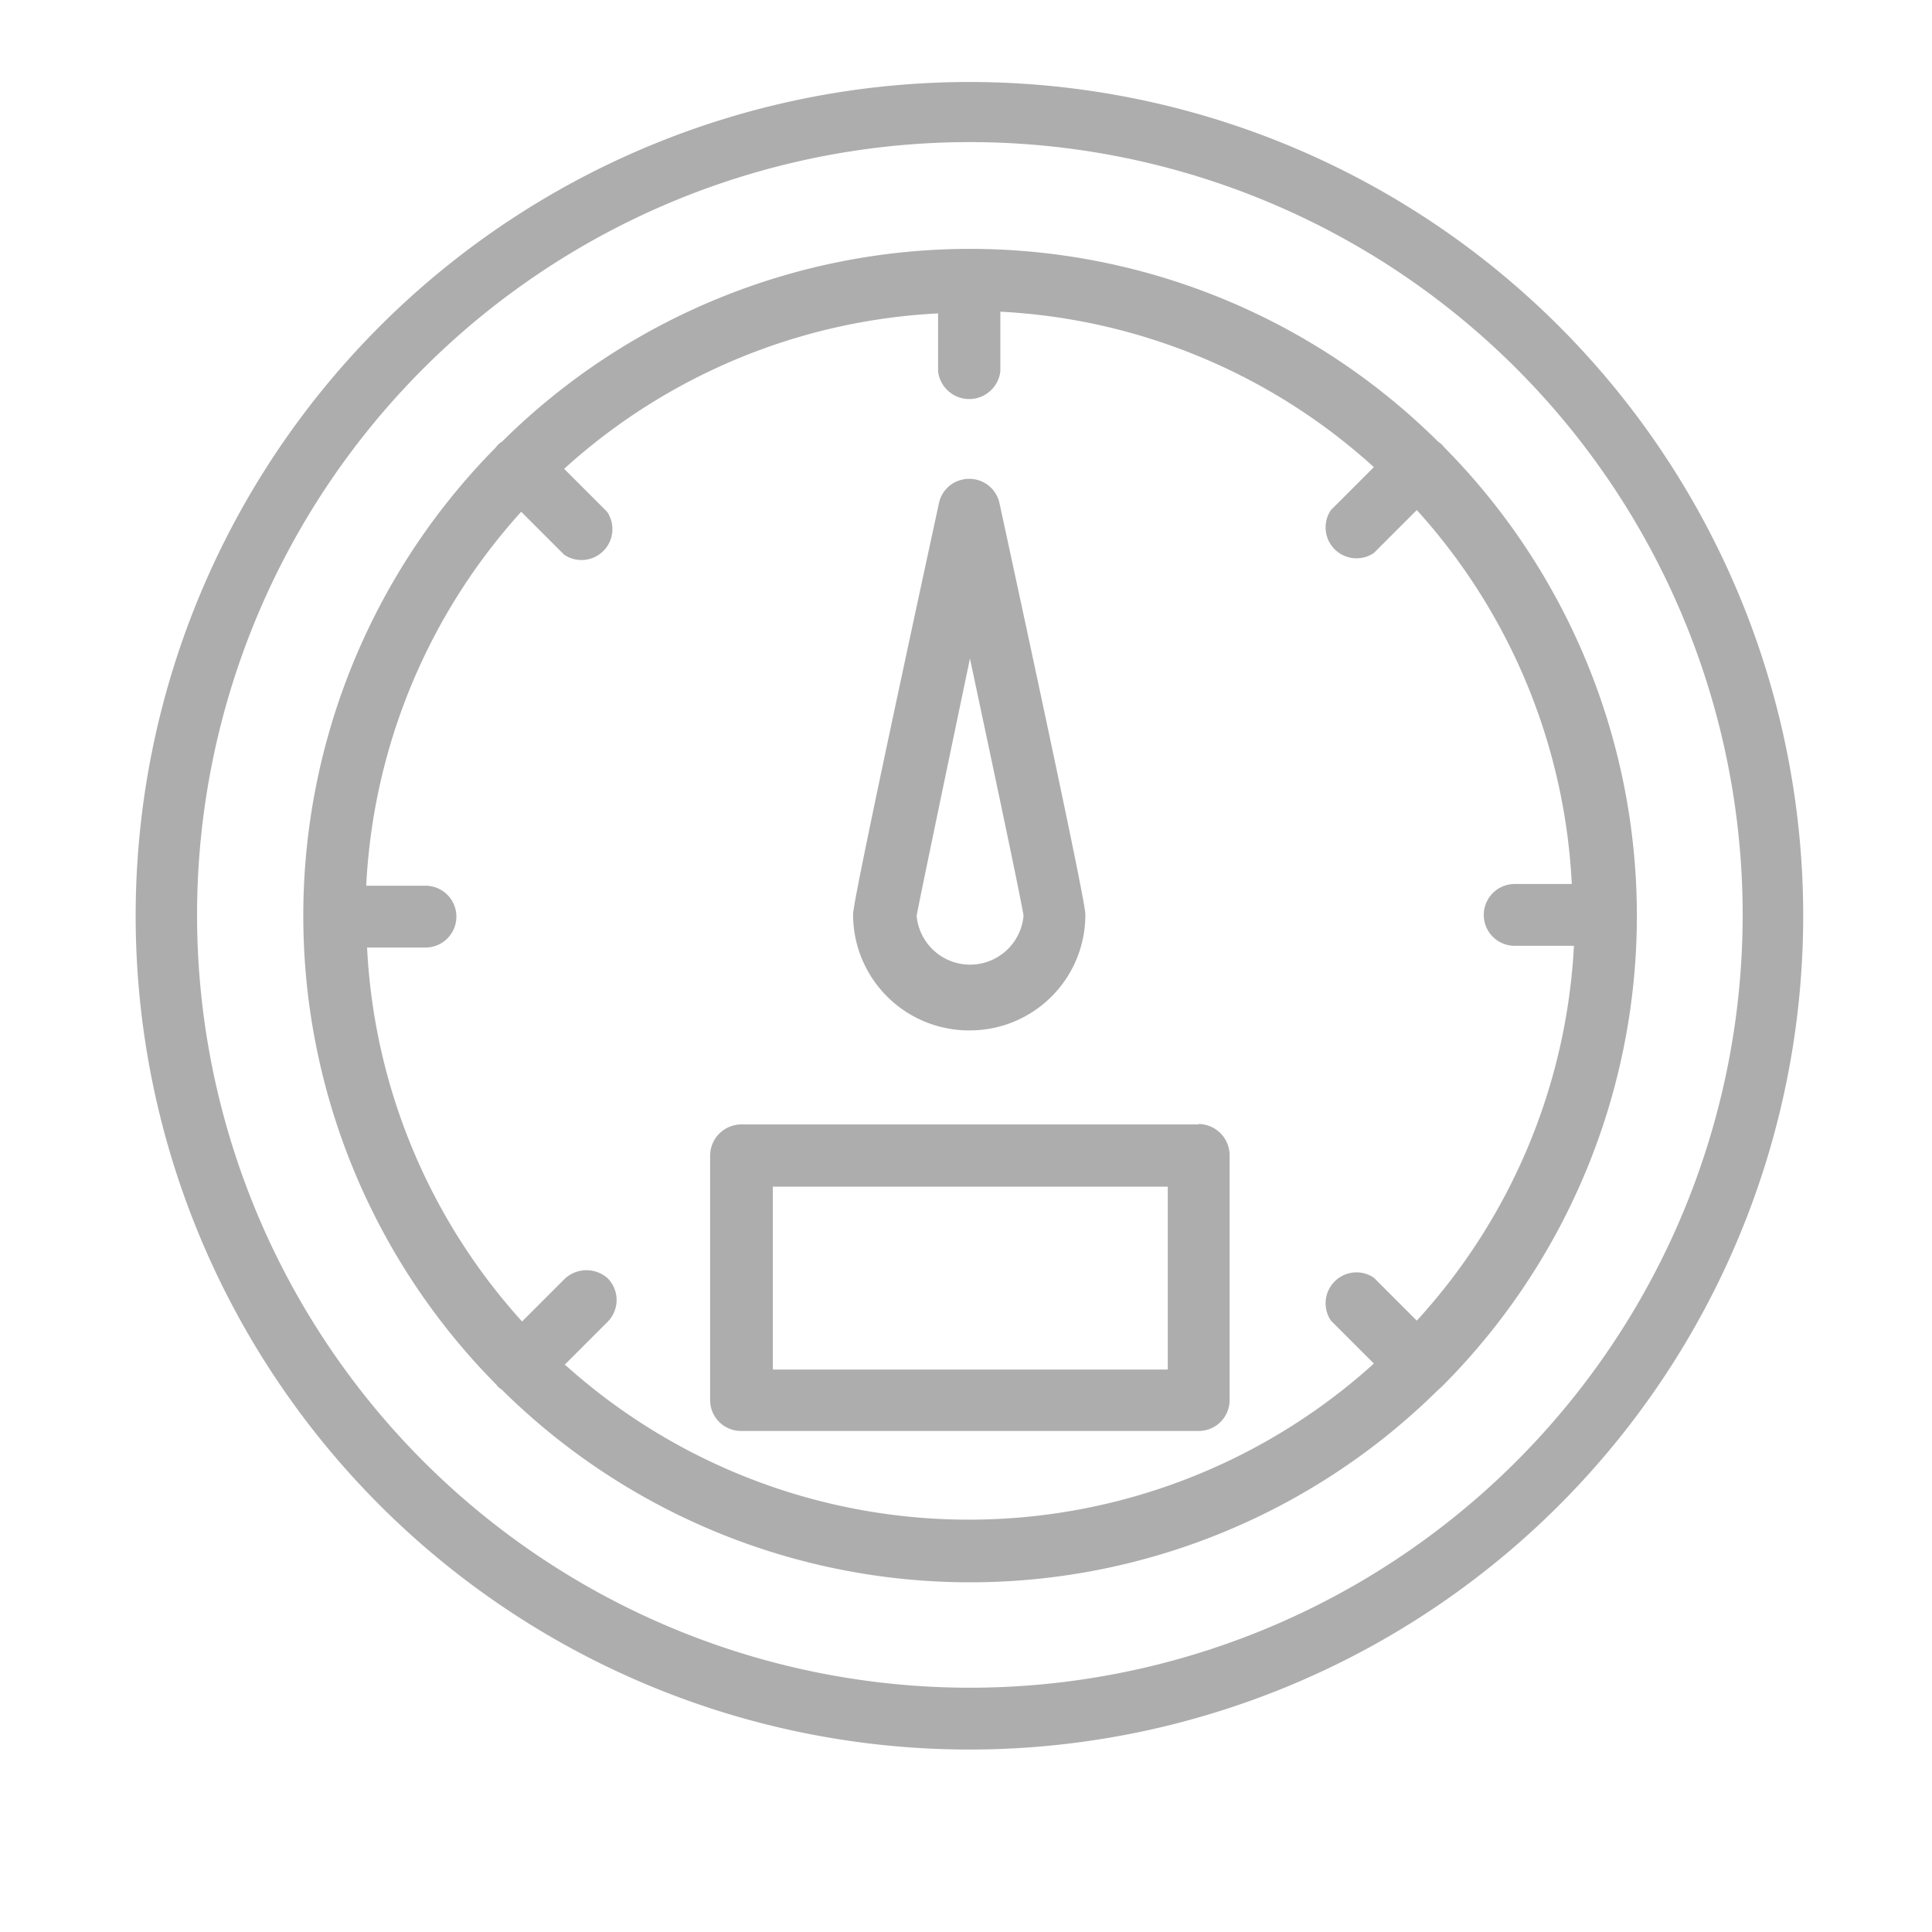
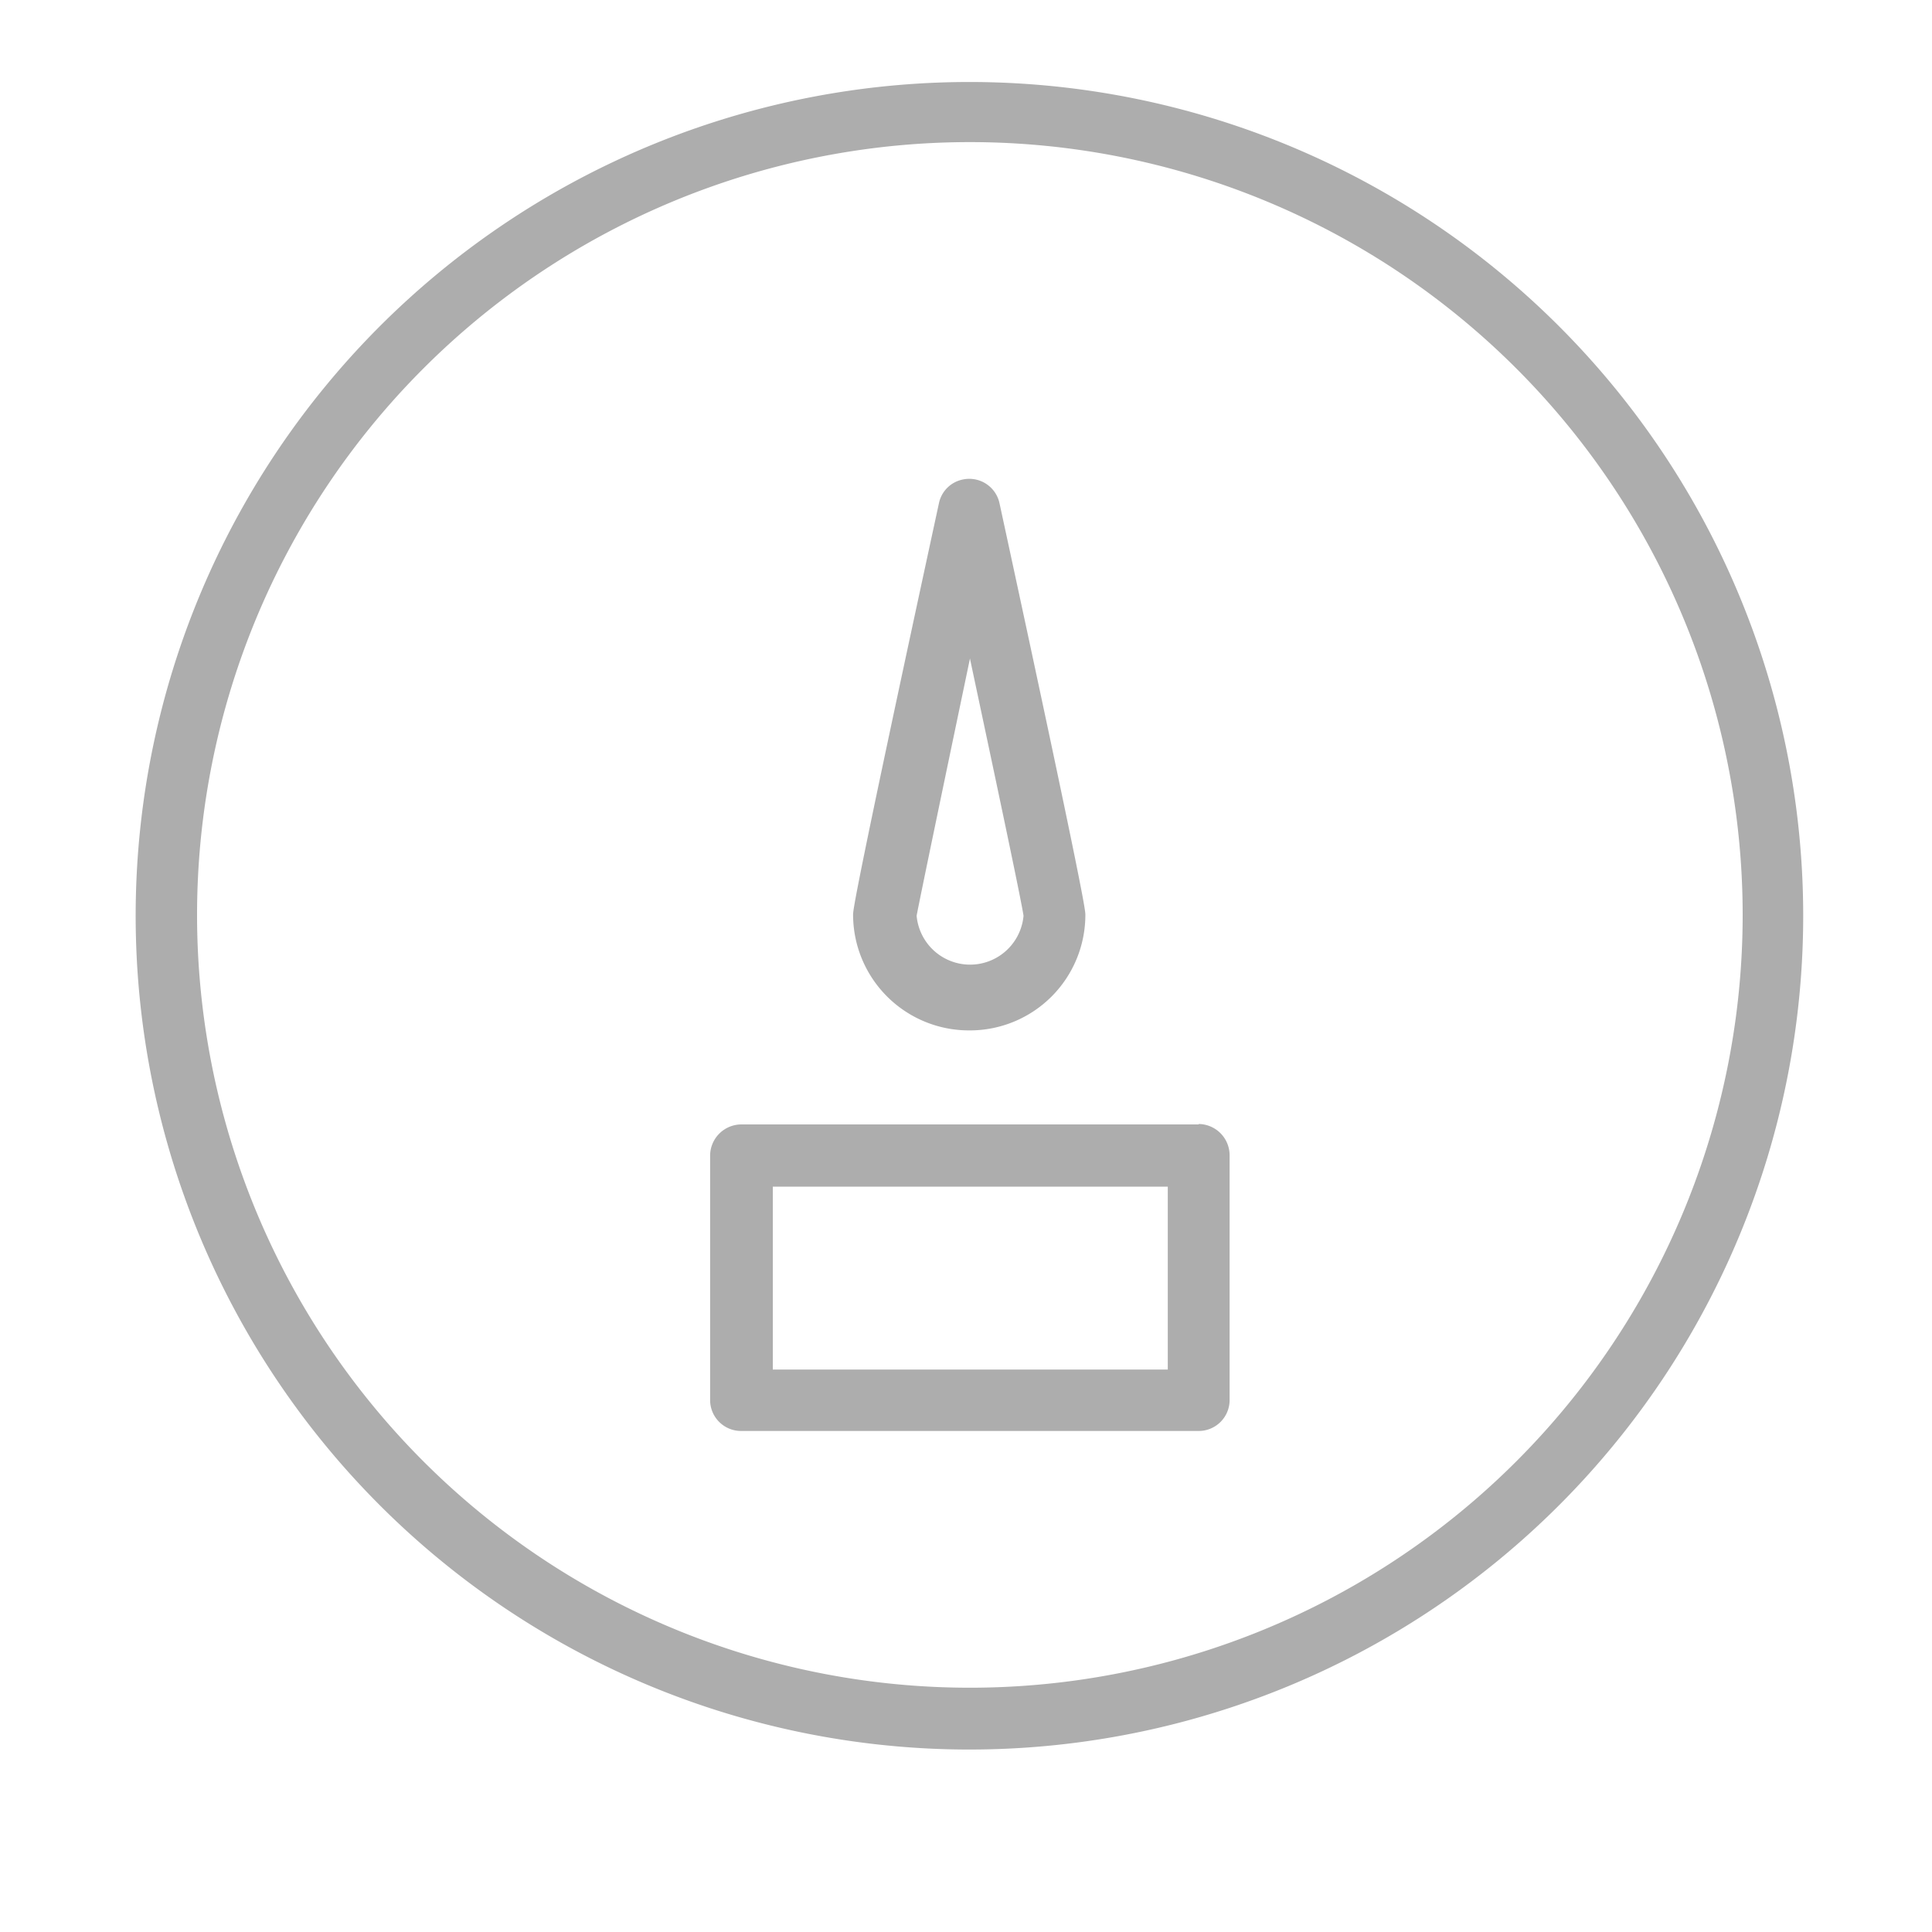
<svg xmlns="http://www.w3.org/2000/svg" id="Calque_1" data-name="Calque 1" viewBox="0 0 45 45">
  <defs>
    <style>.cls-1{fill:#adadad;}</style>
  </defs>
  <path class="cls-1" d="M22.59,1.91A19.42,19.42,0,1,0,42,21.33,19.42,19.42,0,0,0,22.59,1.91Zm0,37.4a18,18,0,1,1,18-18h0a18,18,0,0,1-18,18Z" />
-   <path class="cls-1" d="M33.64,10.42a.57.57,0,0,0-.14-.13,15.48,15.48,0,0,0-21.81,0,.44.44,0,0,0-.14.13,15.51,15.51,0,0,0,0,21.82l.06.07.08.06a15.5,15.5,0,0,0,21.81,0l.07-.06.07-.07a15.51,15.51,0,0,0,0-21.82ZM13.16,31.78l1-1a.72.72,0,0,0,0-1,.74.74,0,0,0-1,0l-1,1a14,14,0,0,1-3.61-8.71H9.91a.72.72,0,0,0,0-1.44H8.53a14,14,0,0,1,3.61-8.71l1,1a.72.72,0,0,0,1-1l-1-1a14,14,0,0,1,8.71-3.62V8.65a.73.73,0,0,0,1.45,0V7.26A14,14,0,0,1,32,10.88l-1,1a.72.72,0,0,0,1,1l1-1a14,14,0,0,1,3.61,8.71H35.28a.72.72,0,0,0,0,1.44h1.38A14,14,0,0,1,33,30.76l-1-1a.72.72,0,0,0-1,1l1,1a14.06,14.06,0,0,1-18.87,0Z" />
-   <path class="cls-1" d="M22.59,24a2.69,2.69,0,0,0,2.69-2.69c0-.1,0-.35-2-9.59a.72.72,0,0,0-.86-.55.71.71,0,0,0-.55.55c-2,9.24-2,9.49-2,9.59A2.7,2.7,0,0,0,22.59,24Zm0-8.67c.6,2.82,1.19,5.6,1.25,6a1.25,1.25,0,0,1-2.49,0C21.41,21,22,18.17,22.59,15.35Z" />
+   <path class="cls-1" d="M22.59,24a2.69,2.69,0,0,0,2.69-2.69c0-.1,0-.35-2-9.59a.72.72,0,0,0-.86-.55.71.71,0,0,0-.55.55c-2,9.24-2,9.49-2,9.59A2.7,2.7,0,0,0,22.59,24Zm0-8.67c.6,2.82,1.19,5.6,1.25,6a1.25,1.25,0,0,1-2.49,0C21.41,21,22,18.17,22.59,15.35" />
  <path class="cls-1" d="M27.92,26.19H17.27a.73.73,0,0,0-.73.72h0v5.7a.72.72,0,0,0,.72.72H27.92a.72.72,0,0,0,.72-.72h0v-5.7a.73.73,0,0,0-.72-.73ZM27.2,31.9H18V27.64H27.2Z" />
</svg>